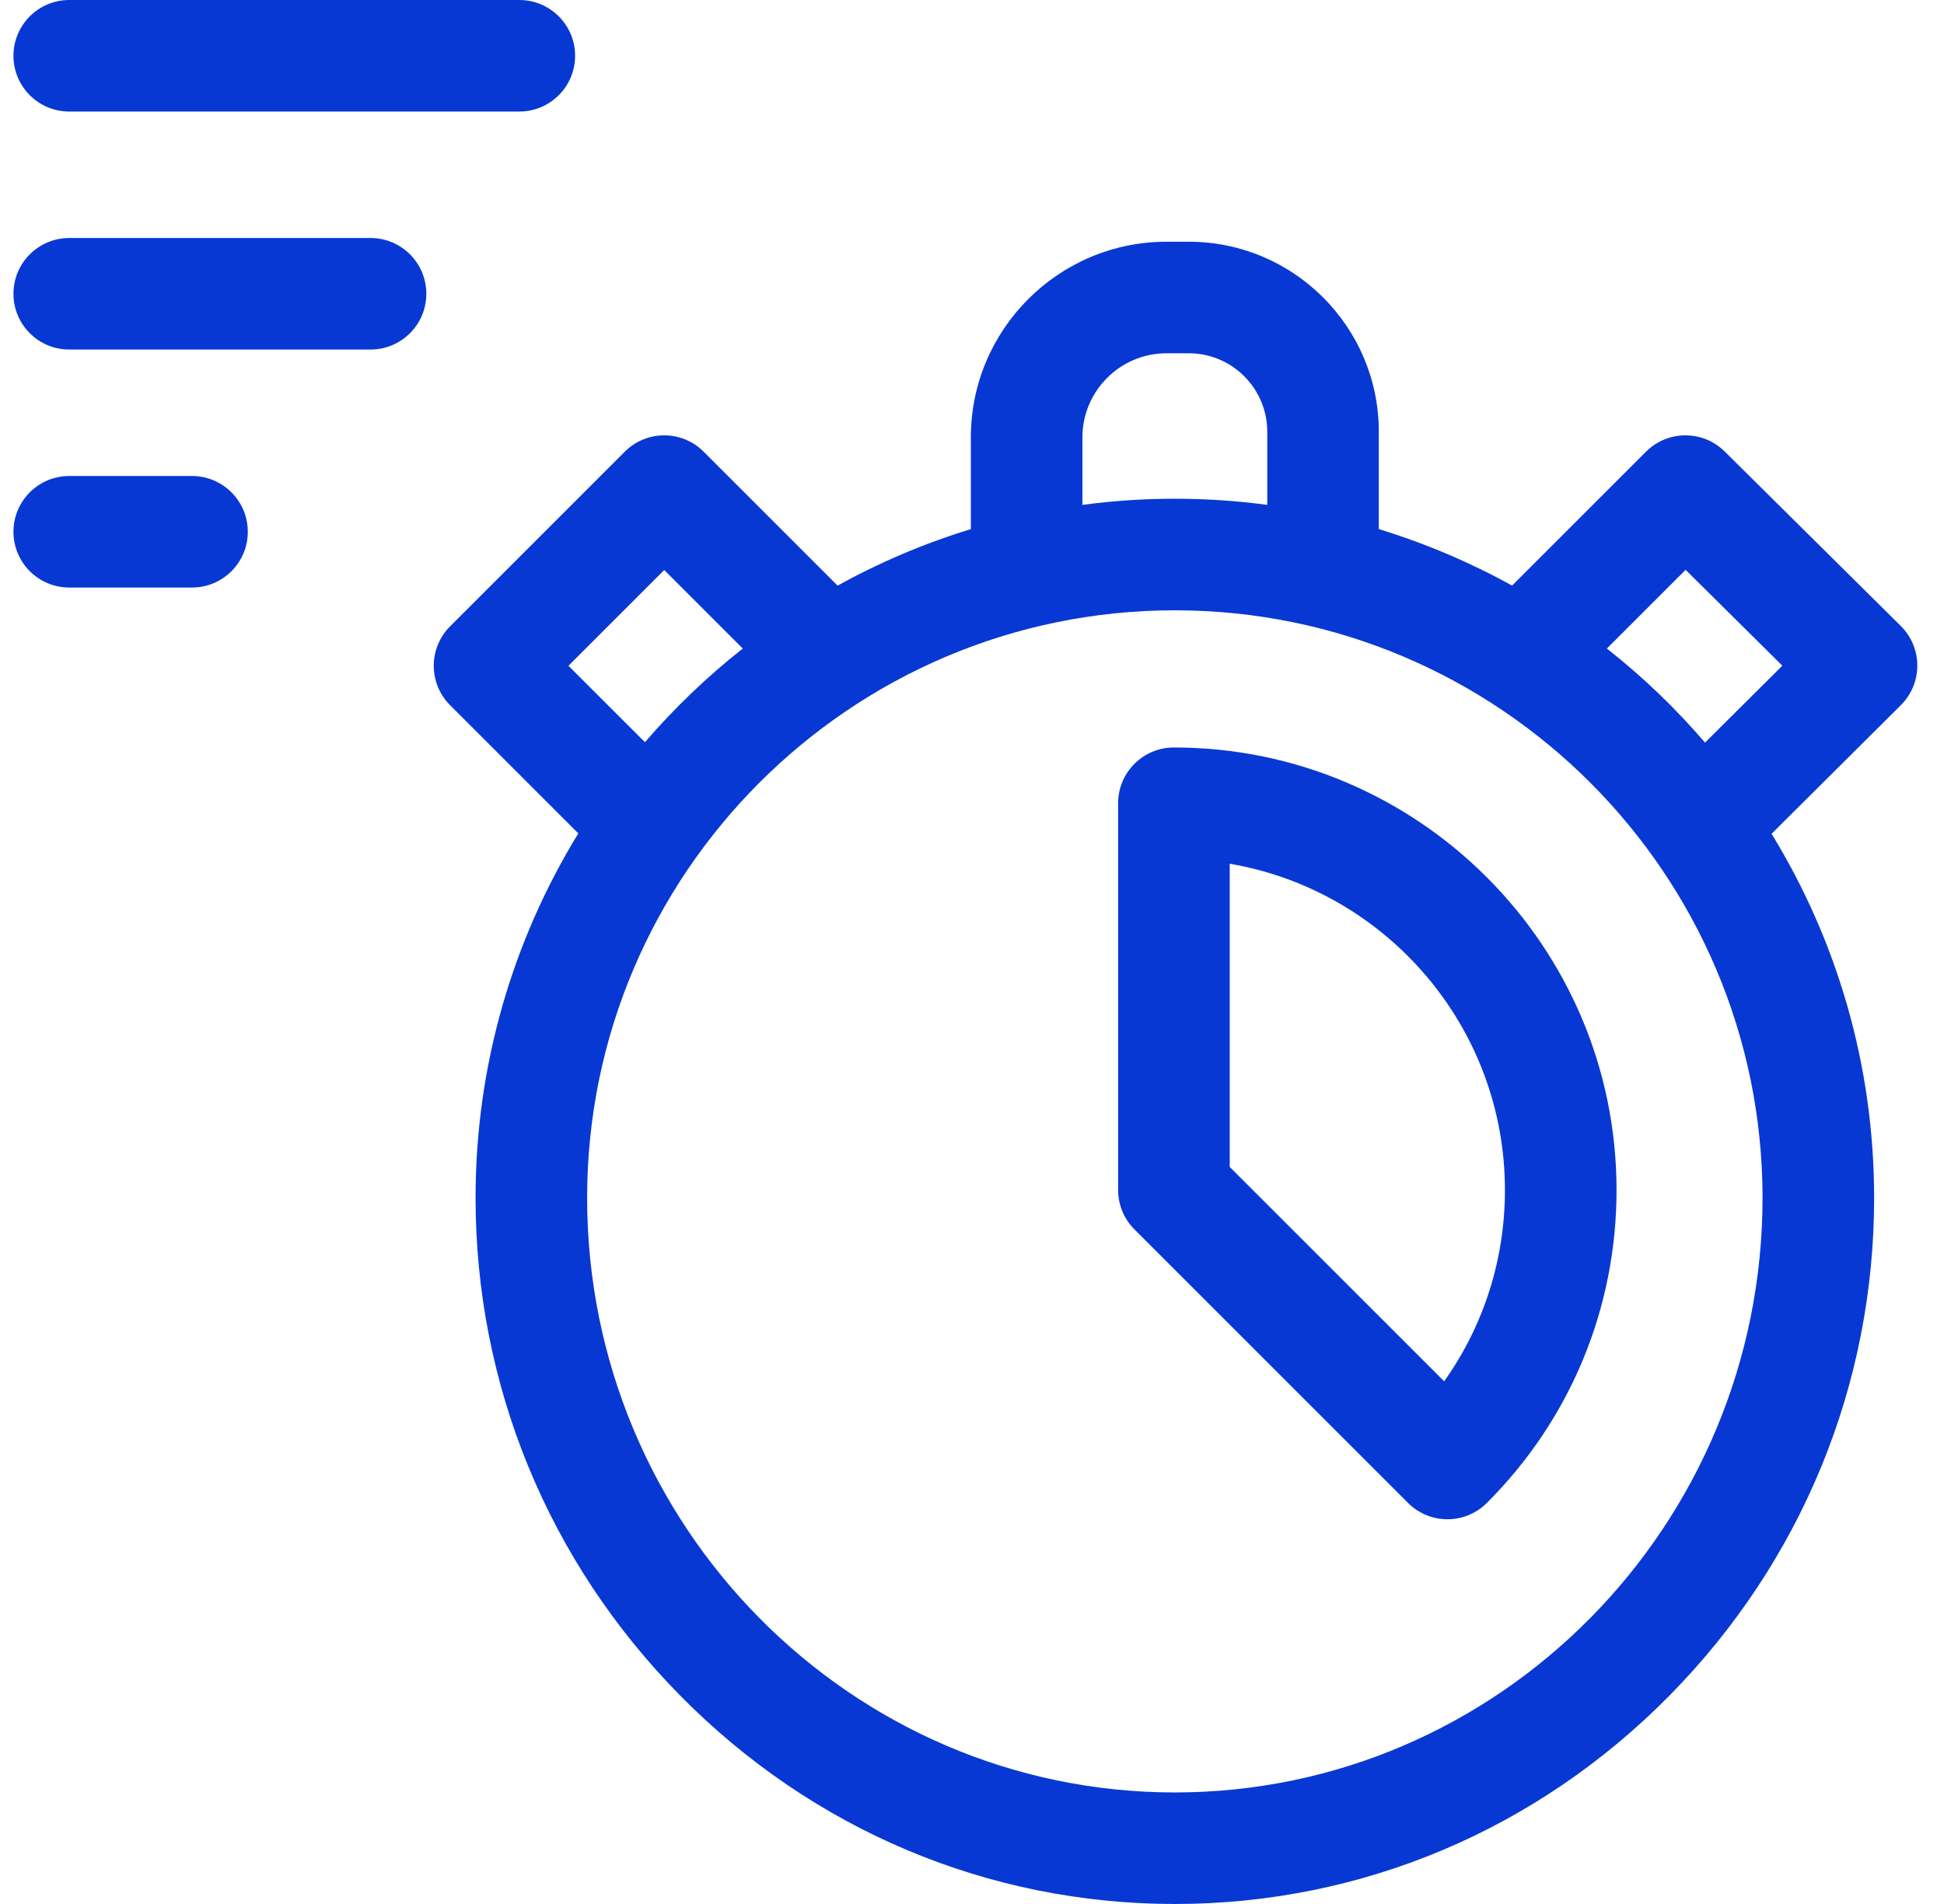
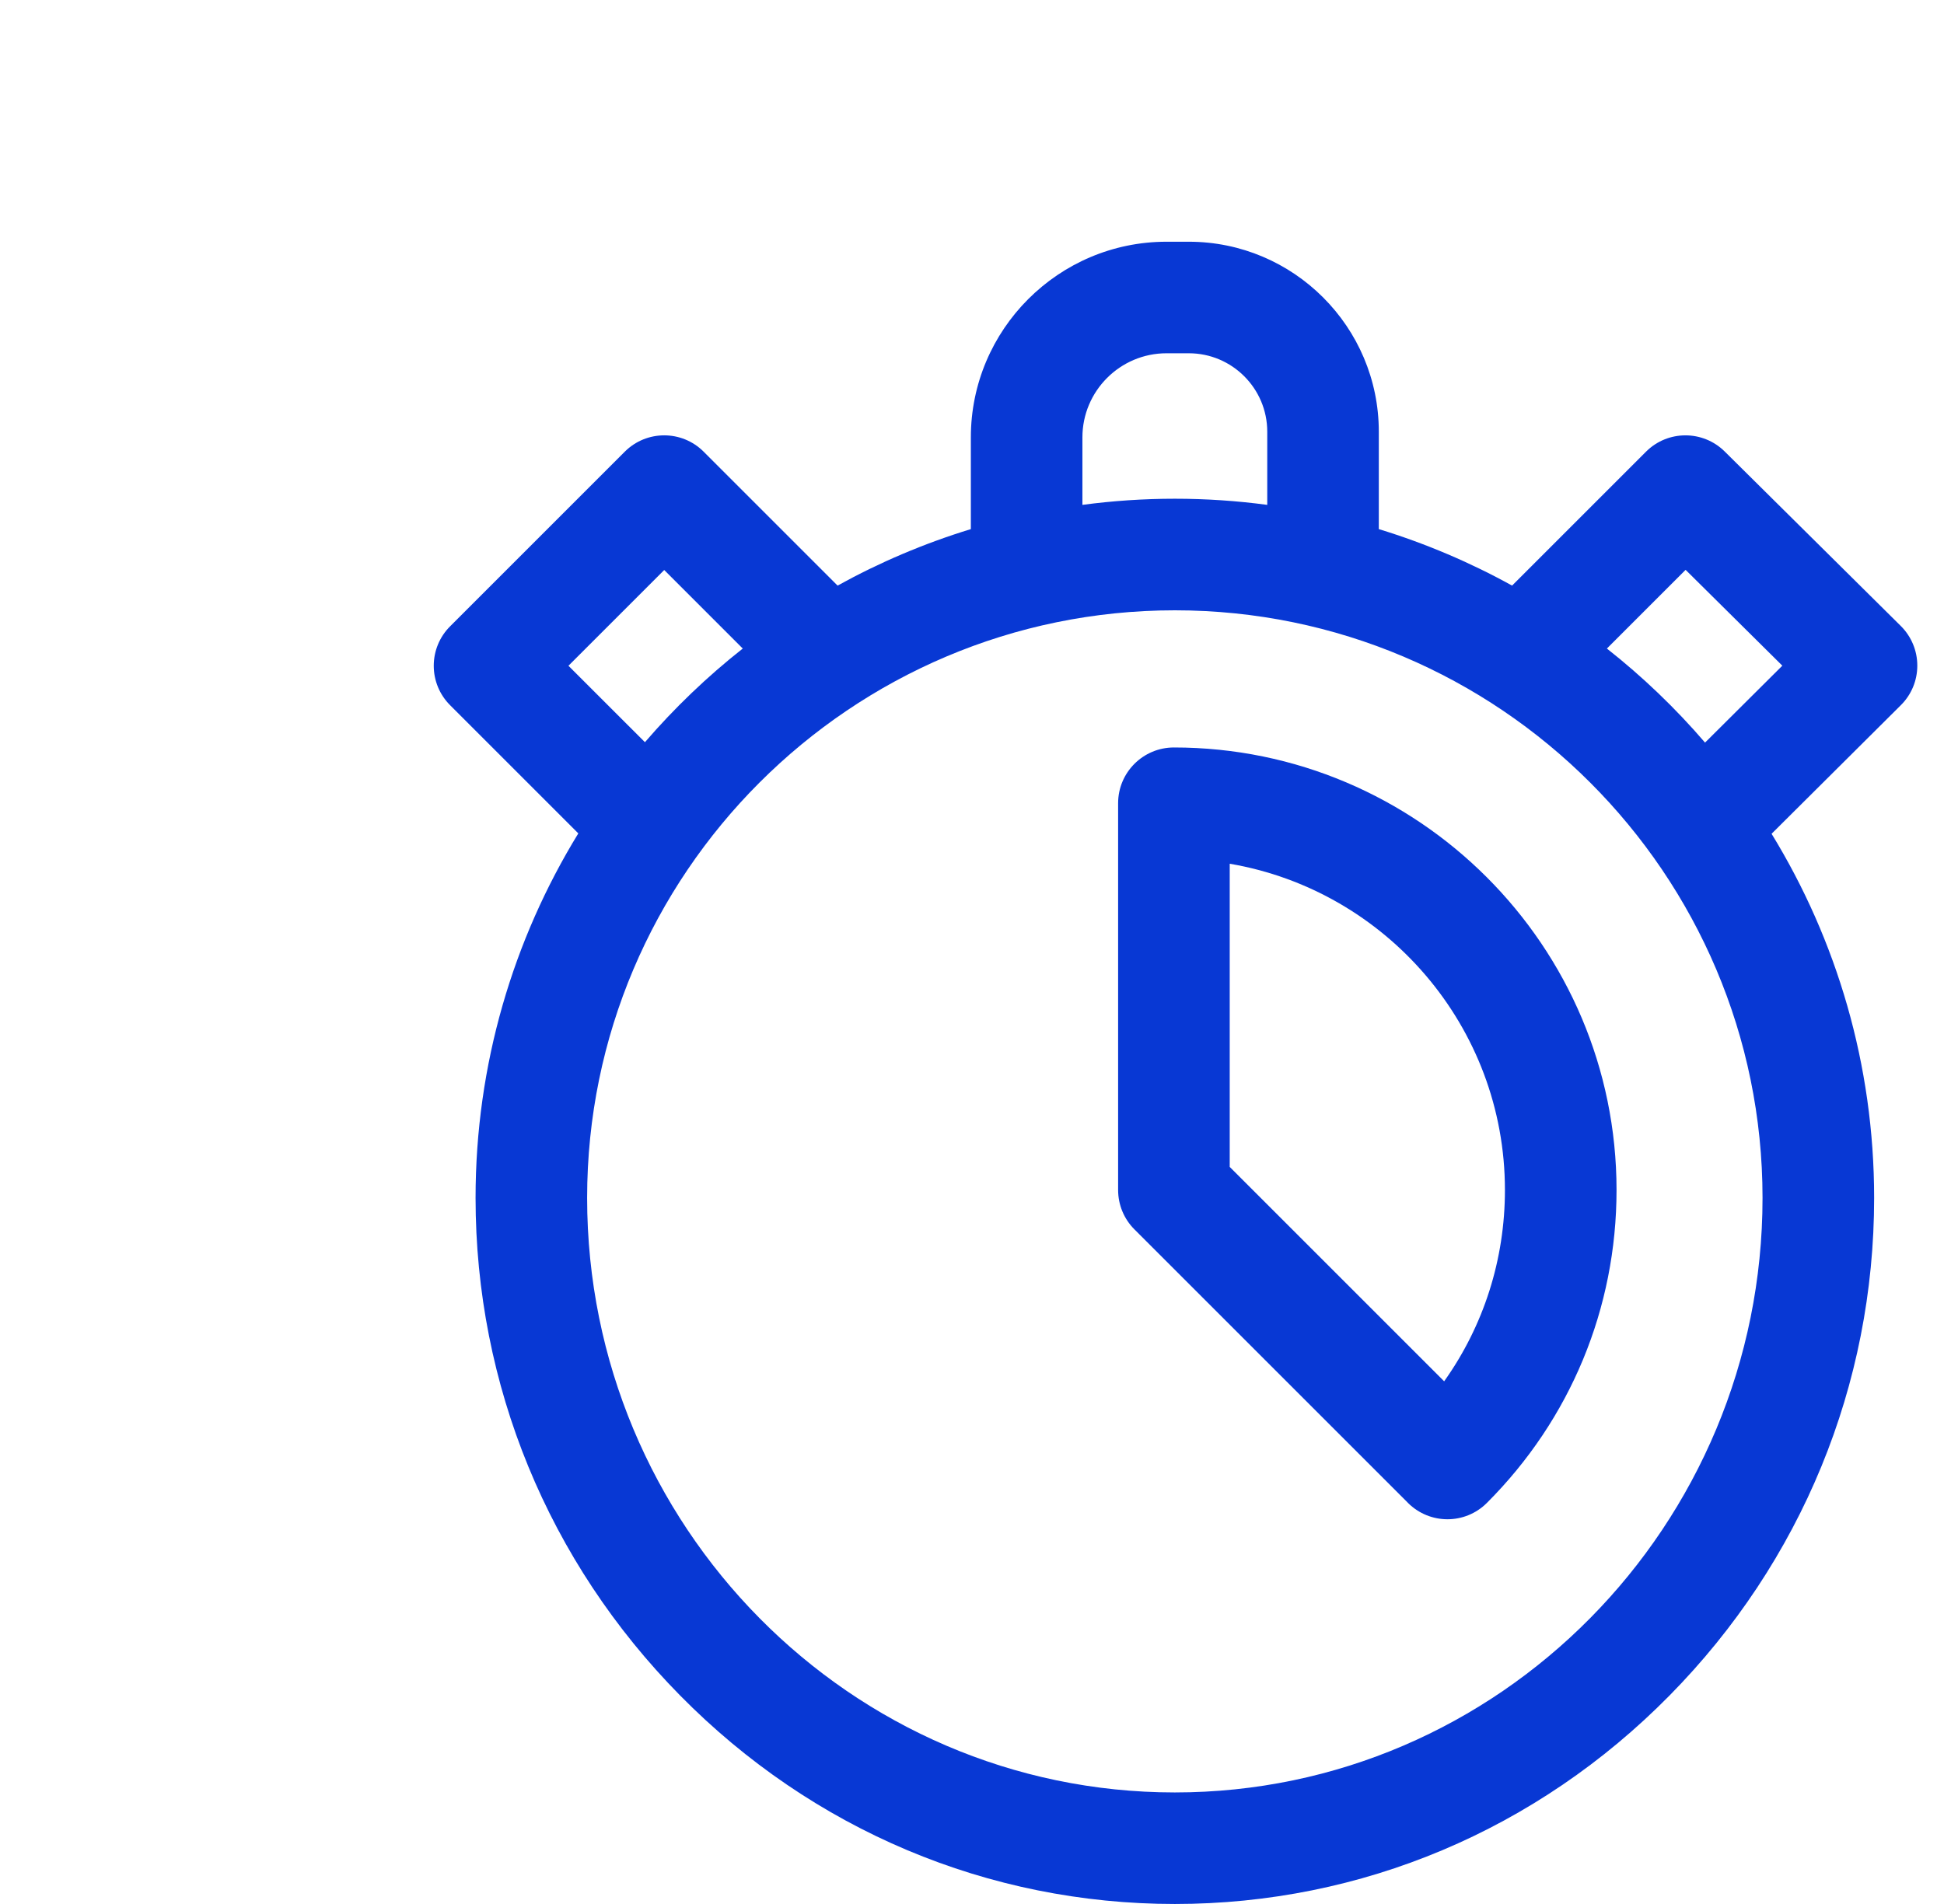
<svg xmlns="http://www.w3.org/2000/svg" width="49" height="48" viewBox="0 0 49 48" fill="none">
  <g clip-path="url(#clip0_1_269)">
    <path d="M48.327 16.779C48.327 16.404 48.177 16.045 47.911 15.781L43.473 11.383C42.923 10.838 42.036 10.84 41.489 11.387L38.113 14.763C37.055 14.178 35.93 13.699 34.754 13.339V10.883C34.754 8.242 32.606 6.094 29.965 6.094H29.403C26.683 6.094 24.471 8.307 24.471 11.027V13.339C23.294 13.699 22.17 14.178 21.112 14.763L17.736 11.387C17.187 10.838 16.297 10.838 15.748 11.387L11.345 15.79C11.081 16.053 10.933 16.411 10.933 16.784C10.933 17.157 11.081 17.515 11.345 17.778L14.577 21.01C12.935 23.688 11.987 26.835 11.987 30.199C11.987 34.914 13.817 39.369 17.142 42.743C20.482 46.133 24.911 48 29.613 48C34.314 48 38.743 46.133 42.083 42.743C45.408 39.369 47.239 34.914 47.239 30.199C47.239 26.839 46.293 23.695 44.654 21.02L47.913 17.777C48.179 17.513 48.328 17.154 48.327 16.779ZM27.283 11.027C27.283 9.858 28.234 8.906 29.403 8.906H29.965C31.055 8.906 31.942 9.793 31.942 10.883V12.728C31.179 12.626 30.402 12.573 29.613 12.573C28.823 12.573 28.046 12.626 27.283 12.728V11.027ZM14.328 16.784L16.742 14.37L18.722 16.35C17.826 17.056 17 17.848 16.256 18.711L14.328 16.784ZM29.613 45.188C21.445 45.188 14.799 38.464 14.799 30.199C14.799 22.031 21.445 15.386 29.613 15.386C37.781 15.386 44.426 22.031 44.426 30.199C44.426 38.464 37.781 45.188 29.613 45.188ZM42.977 18.721C42.231 17.853 41.403 17.059 40.503 16.35L42.487 14.366L44.925 16.782L42.977 18.721Z" fill="#0838D4" />
-     <path d="M1.746 2.812H13.089C13.866 2.812 14.496 2.183 14.496 1.406C14.496 0.63 13.866 0 13.089 0H1.746C0.969 0 0.339 0.63 0.339 1.406C0.339 2.183 0.969 2.812 1.746 2.812Z" fill="#0838D4" />
-     <path d="M9.339 6H1.746C0.969 6 0.339 6.63 0.339 7.406C0.339 8.183 0.969 8.812 1.746 8.812H9.339C10.116 8.812 10.746 8.183 10.746 7.406C10.746 6.63 10.116 6 9.339 6Z" fill="#0838D4" />
-     <path d="M4.839 12H1.746C0.969 12 0.339 12.63 0.339 13.406C0.339 14.183 0.969 14.812 1.746 14.812H4.839C5.616 14.812 6.246 14.183 6.246 13.406C6.246 12.63 5.616 12 4.839 12Z" fill="#0838D4" />
    <path d="M29.59 18.844C28.813 18.844 28.183 19.473 28.183 20.25V30C28.183 30.373 28.331 30.731 28.595 30.994L35.483 37.882C35.485 37.884 35.487 37.886 35.489 37.889C35.764 38.163 36.124 38.301 36.484 38.301C36.844 38.301 37.204 38.163 37.478 37.889C39.585 35.782 40.746 32.98 40.746 30C40.746 23.848 35.741 18.844 29.59 18.844ZM36.401 34.823L30.996 29.418V21.775C34.929 22.445 37.933 25.878 37.933 30C37.933 31.753 37.397 33.423 36.401 34.823Z" fill="#0838D4" />
  </g>
  <defs>
    <clipPath id="clip0_1_269">
      <rect width="48" height="48" fill="white" transform="translate(0.333)" />
    </clipPath>
  </defs>
</svg>